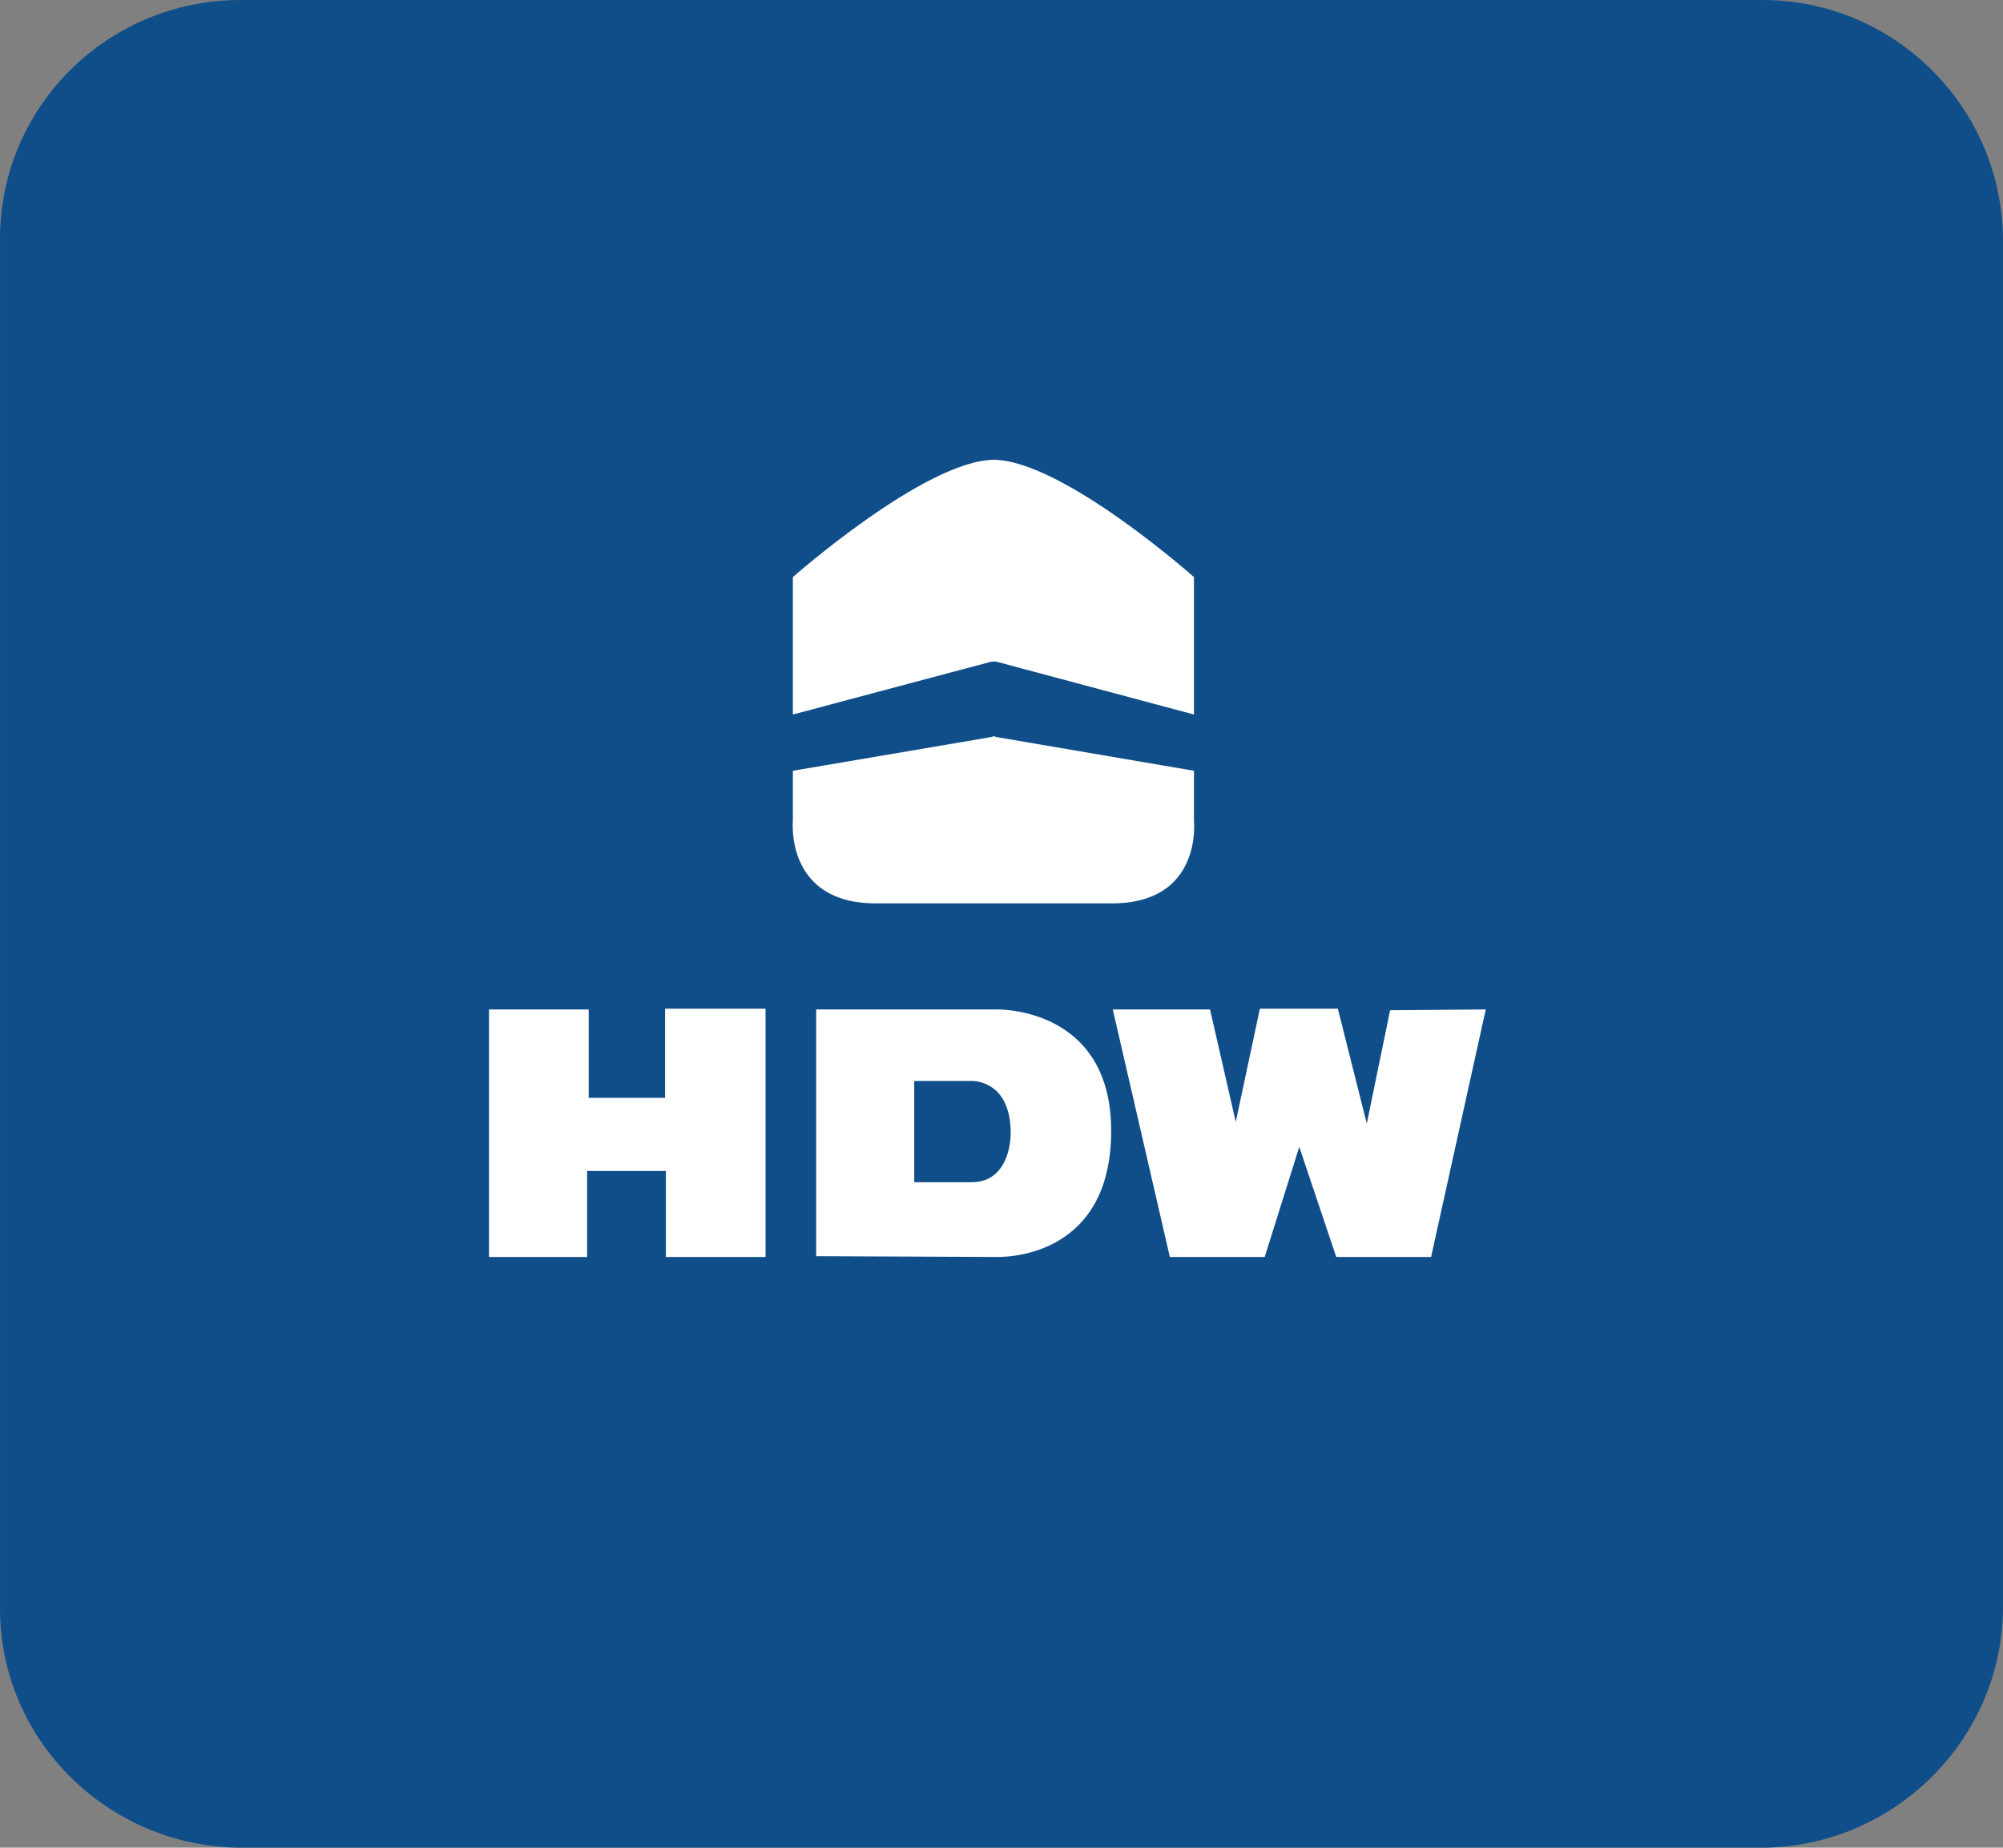
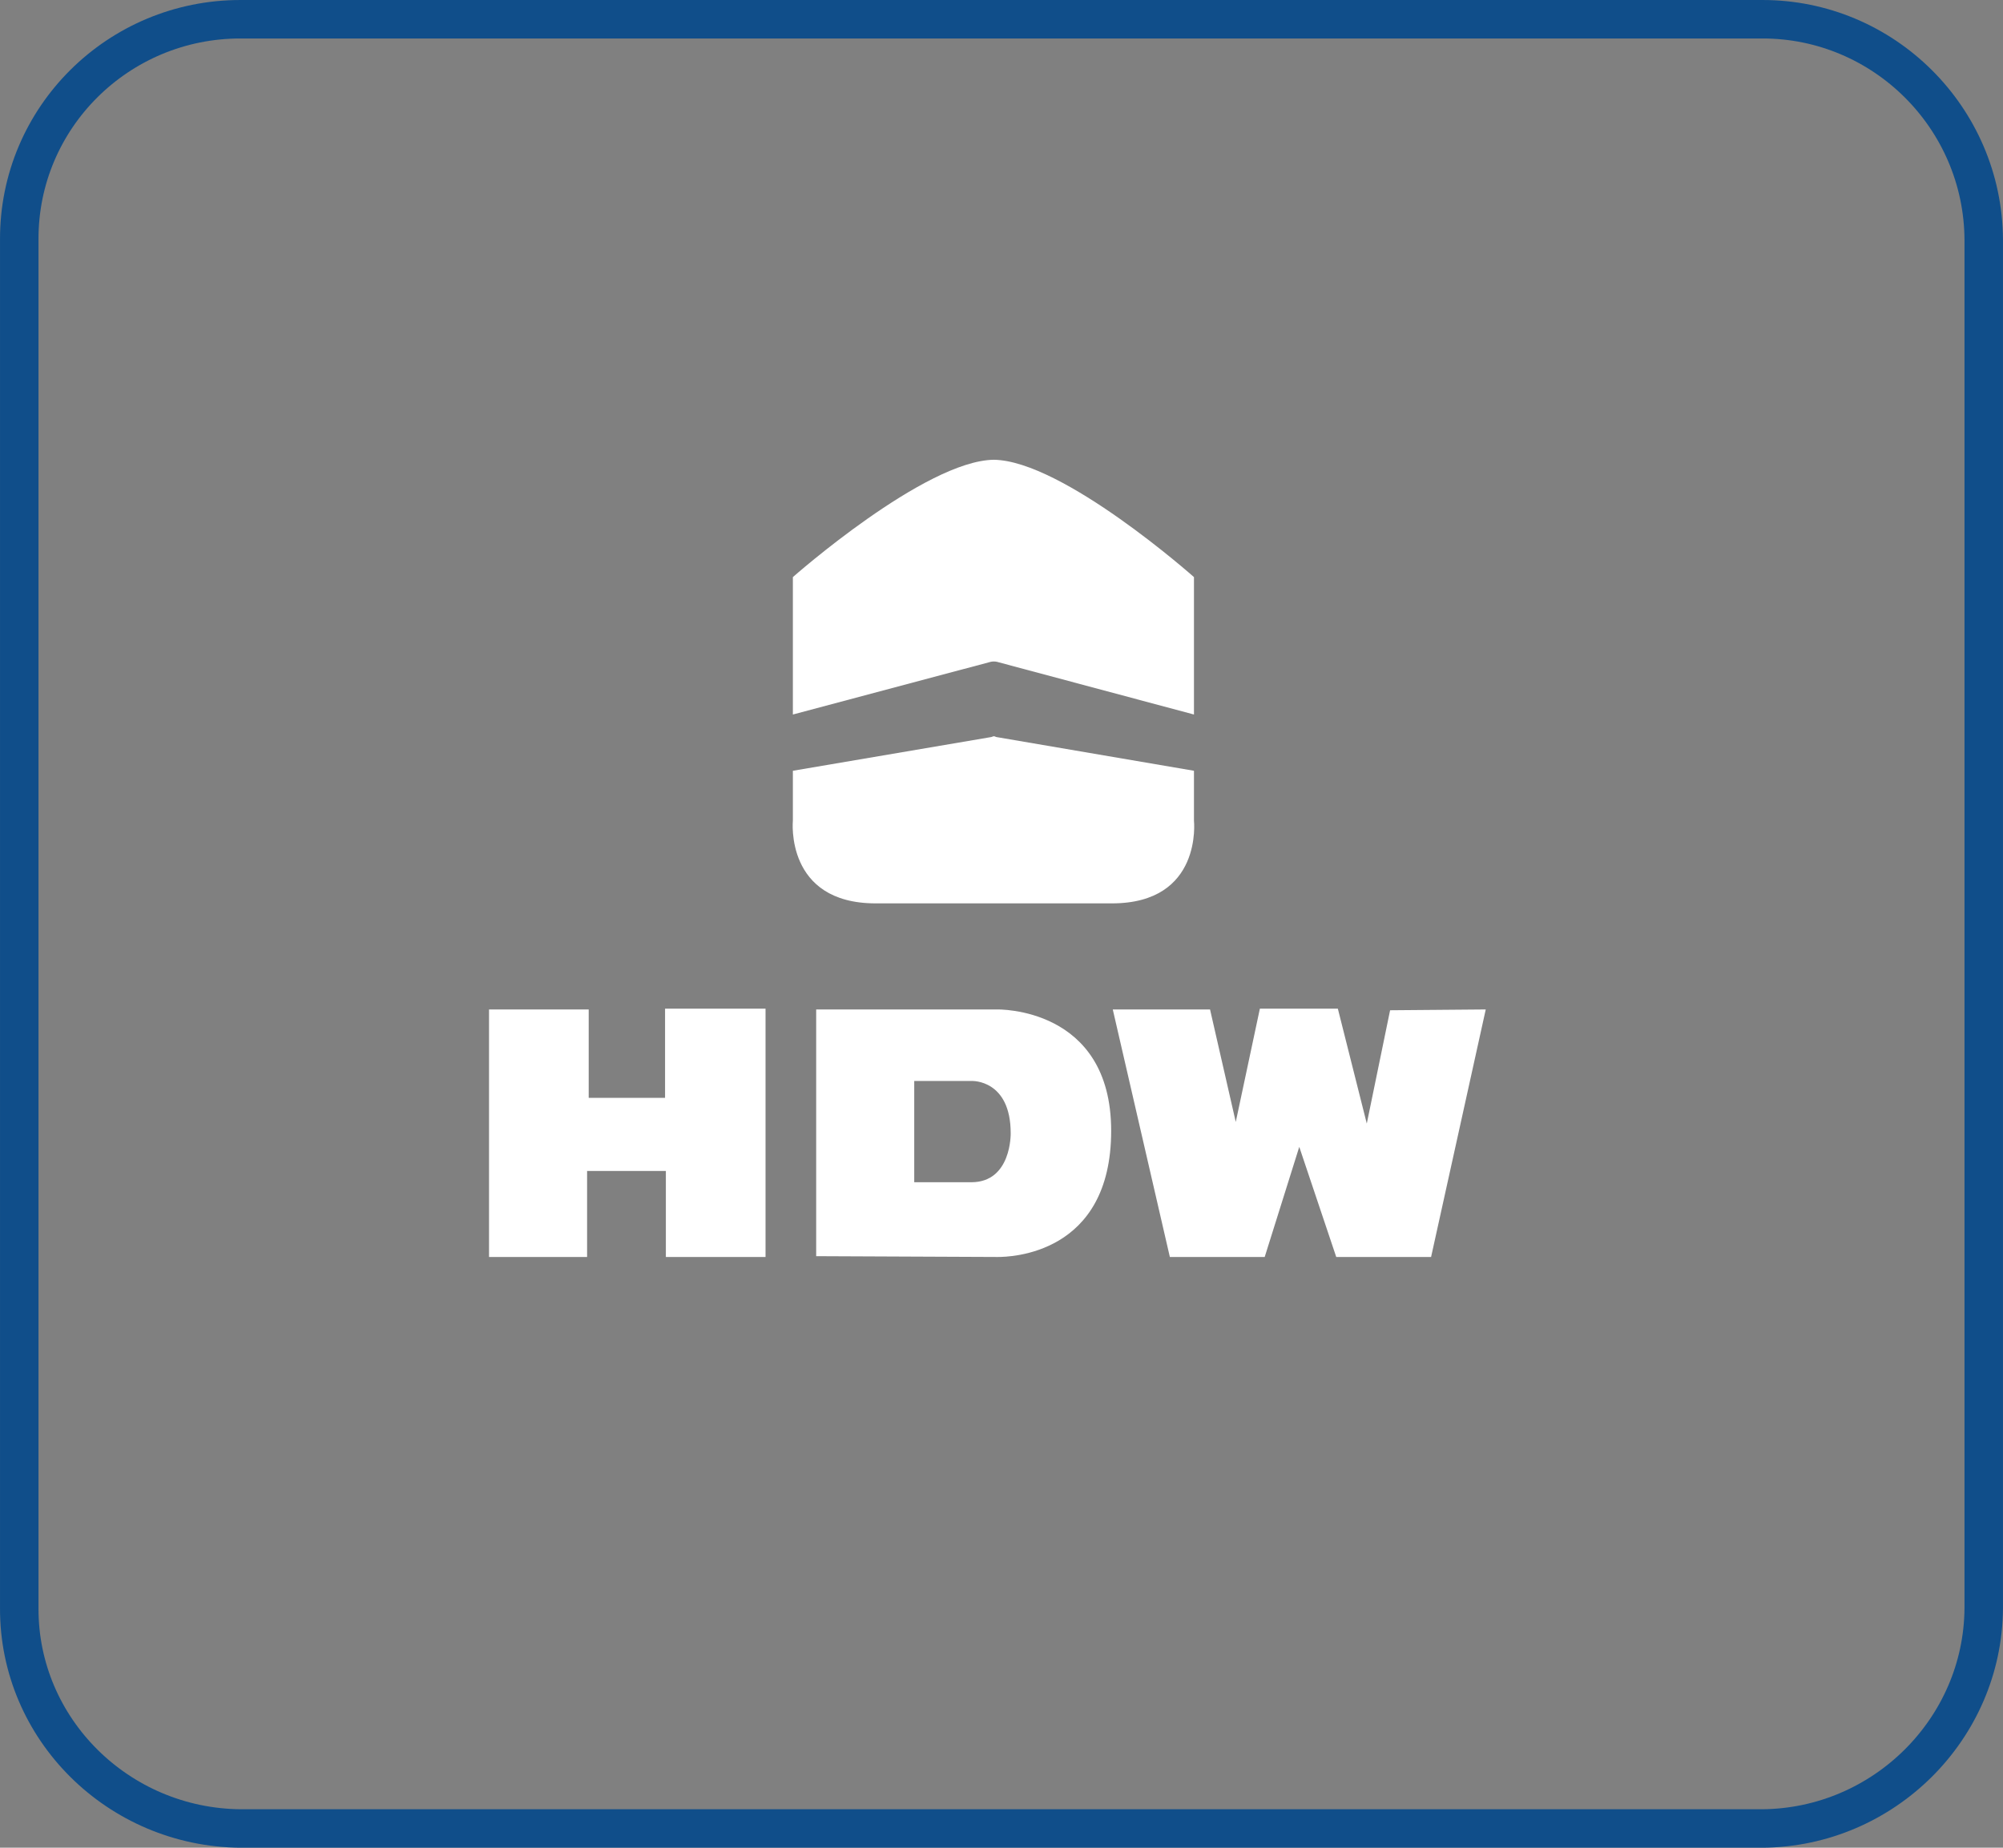
<svg xmlns="http://www.w3.org/2000/svg" version="1.1" width="364" height="335.844" id="svg3563">
  <rect width="100%" height="100%" fill="#808080" stroke="none" />
  <defs id="defs3565" />
  <g transform="translate(-168,-364.437)" id="layer1">
-     <path d="m 211.757,367.934 276.485,0 c 22.058,-0.033 40.111,17.9 40.257,40.032 l 0,248.792 c -0.146,21.931 -18.199,39.865 -40.257,40.032 l -276.485,0 c -22.276,-0.168 -40.33,-18.102 -40.257,-40.032 l 0,-248.792 c -0.073,-22.132 17.981,-40.066 40.257,-40.032" id="path60" style="fill:#104e8a;fill-opacity:1;fill-rule:nonzero;stroke:none" />
    <path d="m 211.757,367.934 276.485,0 c 22.058,-0.033 40.111,17.9 40.257,40.032 l 0,248.792 c -0.146,21.931 -18.199,39.865 -40.257,40.032 l -276.485,0 c -22.276,-0.168 -40.33,-18.102 -40.257,-40.032 l 0,-248.792 c -0.073,-22.132 17.981,-40.066 40.257,-40.032 z" id="path62" style="fill:none;stroke:#104e8a;stroke-width:6.993;stroke-linecap:butt;stroke-linejoin:miter;stroke-miterlimit:3.864;stroke-opacity:1;stroke-dasharray:none" />
    <path d="m 348.604,448.005 c -12.558,0.168 -36.518,21.327 -36.518,21.327 l 0,24.978 35.642,-9.495 c 0,0 0.44,-0.146 0.876,-0.146 0.473,0 0.876,0.146 0.876,0.146 l 35.496,9.495 0,-24.978 c 0,0 -23.815,-21.159 -36.372,-21.327 z m 0,50.249 c -0.073,0 -0.438,0.146 -0.438,0.146 l -36.08,6.135 0,9.056 c 0,0 -1.48,15.045 15.045,15.045 l 21.473,0 21.473,0 c 16.525,0 14.899,-15.045 14.899,-15.045 l 0,-9.056 L 349.043,498.4 c 0,0 -0.329,-0.146 -0.438,-0.146 z m -59.744,49.519 0,16.214 -13.877,0 0,-16.068 -18.113,0 0,44.99 17.821,0 0,-15.63 14.315,0 0,15.63 18.113,0 0,-45.136 -18.259,0 z m 108.094,0 -4.382,20.596 -4.674,-20.45 -17.675,0 10.371,44.99 17.237,0 6.281,-20.012 6.719,20.012 17.237,0 9.933,-44.99 -17.383,0.146 -4.236,20.596 -5.259,-20.888 -14.169,0 z m -80.632,0.146 0,44.844 c 0,0 30.865,0.146 33.012,0.146 2.148,0 20.596,-0.365 20.596,-22.933 0,-22.602 -20.742,-22.057 -20.742,-22.057 l -32.866,0 z m 17.821,13 10.517,0 c 0,0 7.011,-0.244 7.011,9.495 0,0 0.195,8.91 -7.158,8.91 l -10.371,0 0,-18.405 z" id="path64" style="fill:#ffffff;fill-opacity:1;fill-rule:nonzero;stroke:none" />
  </g>
</svg>